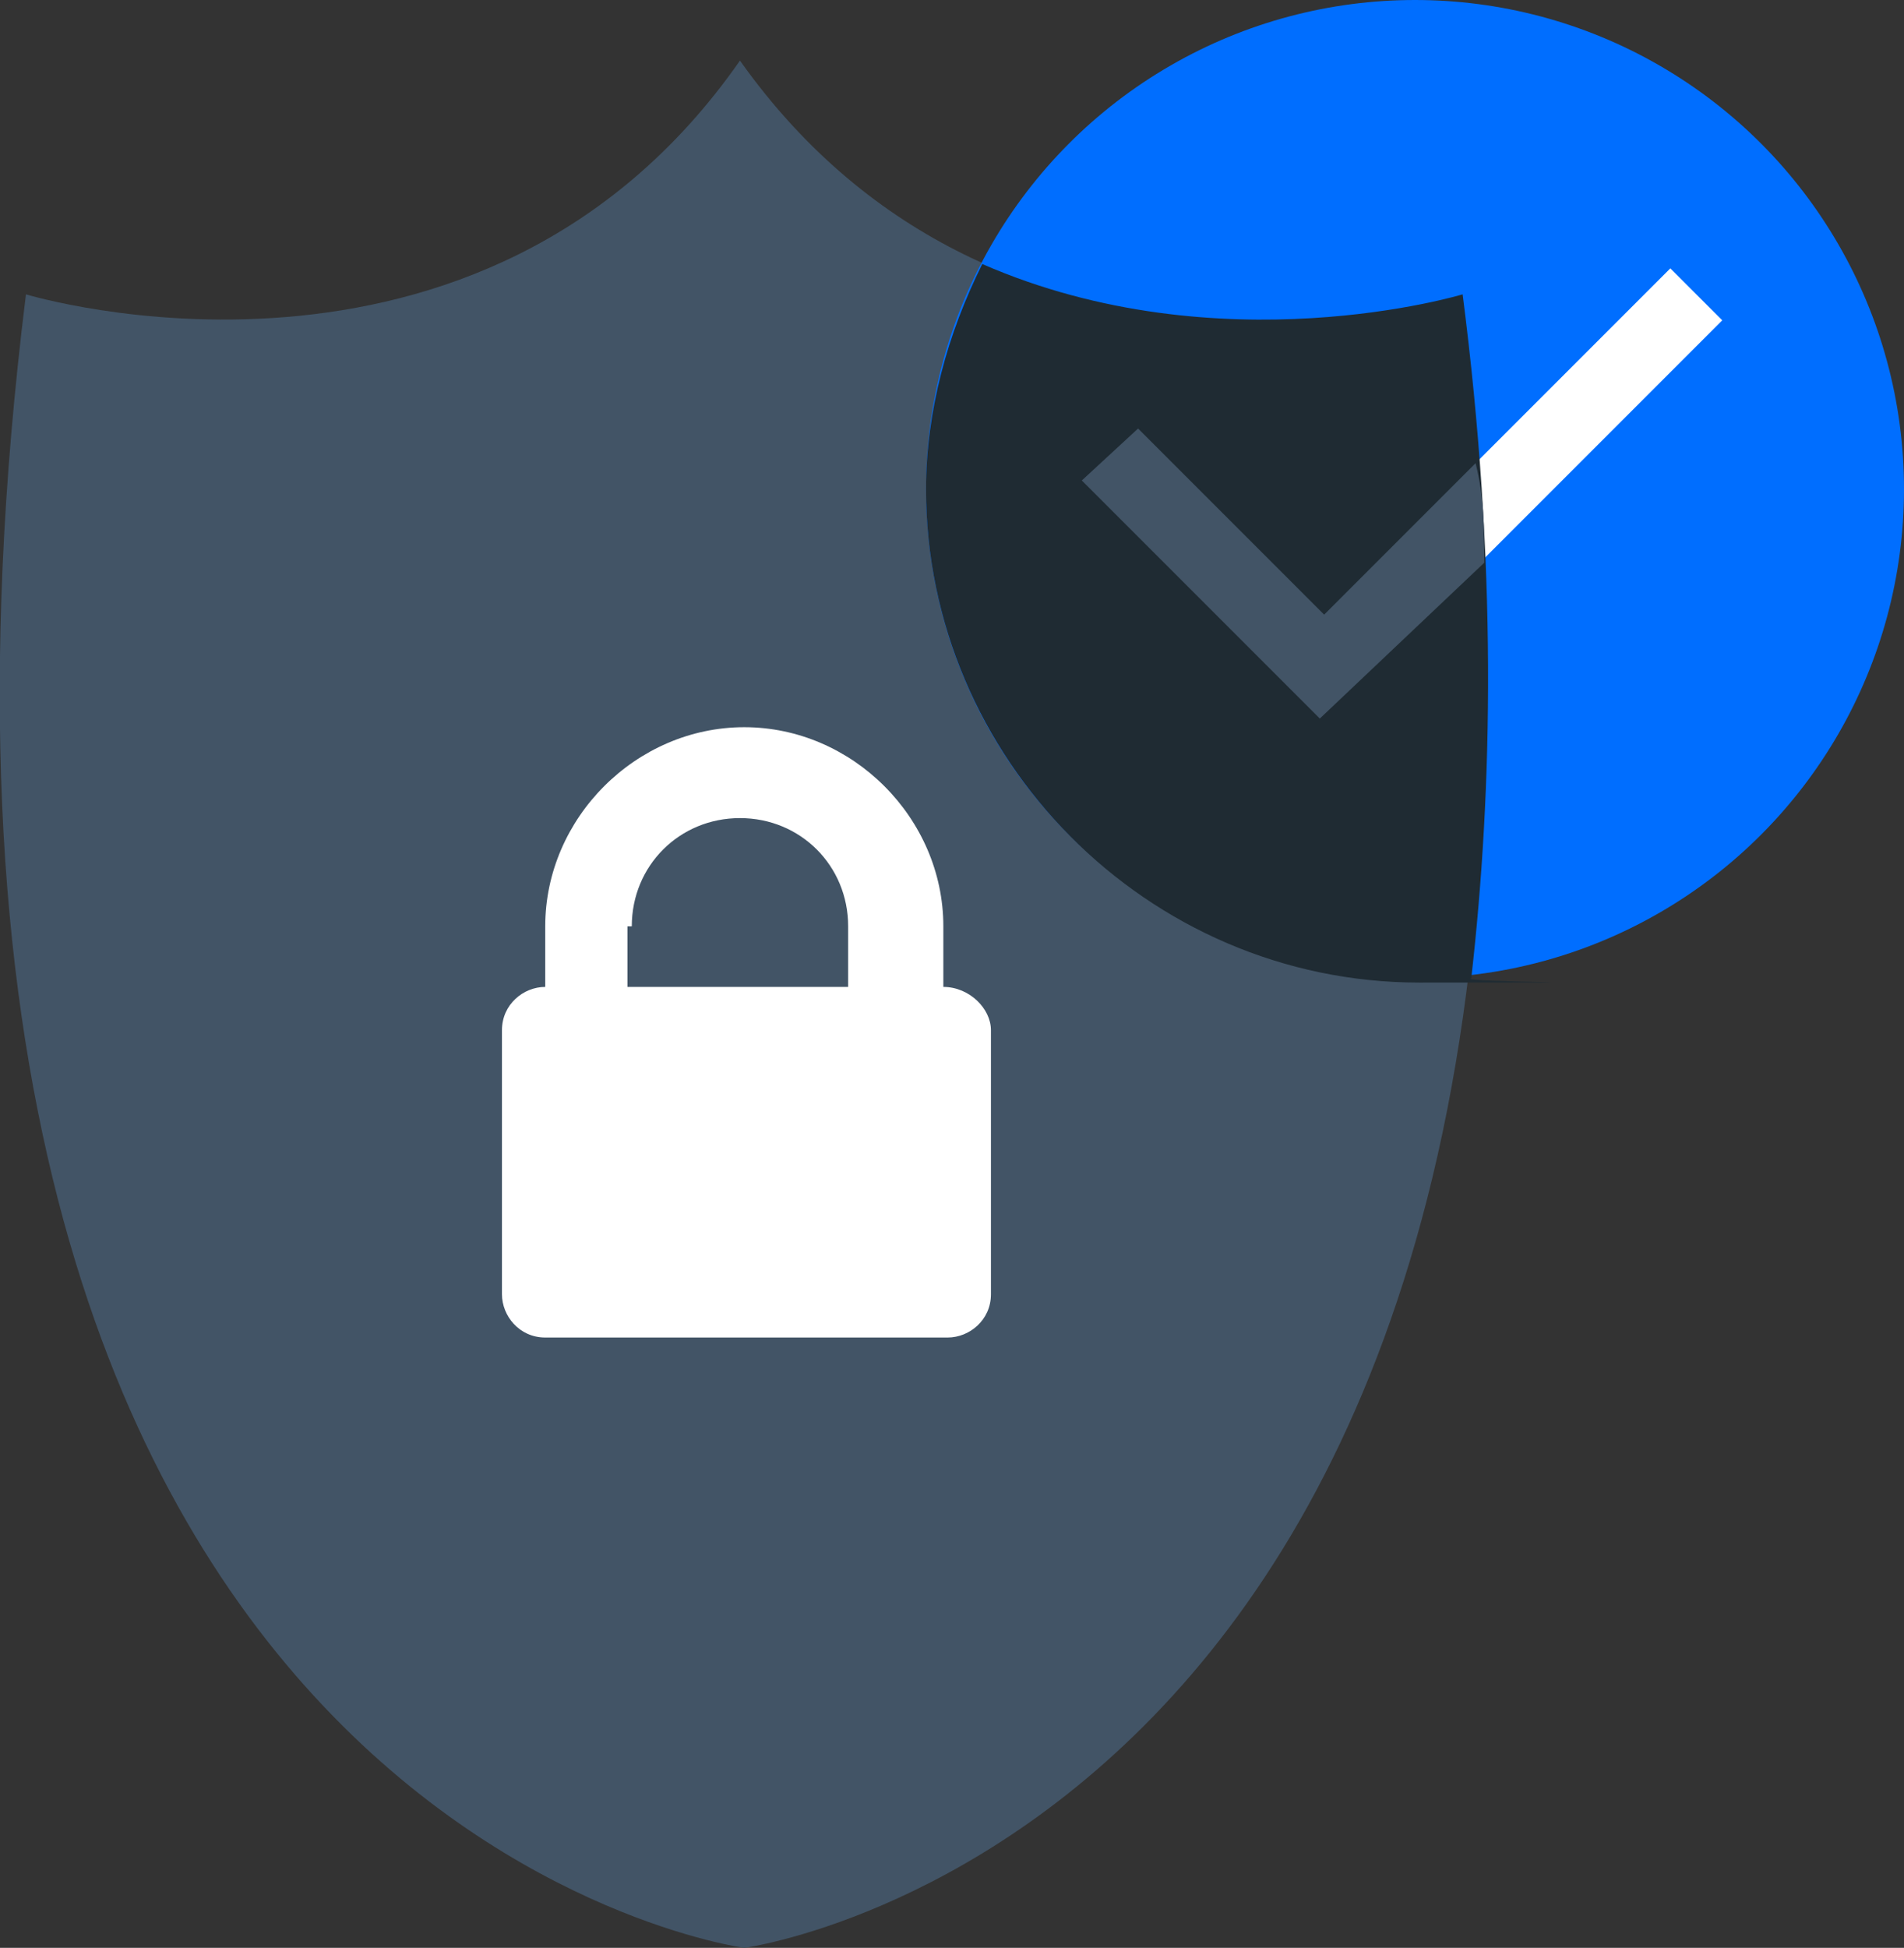
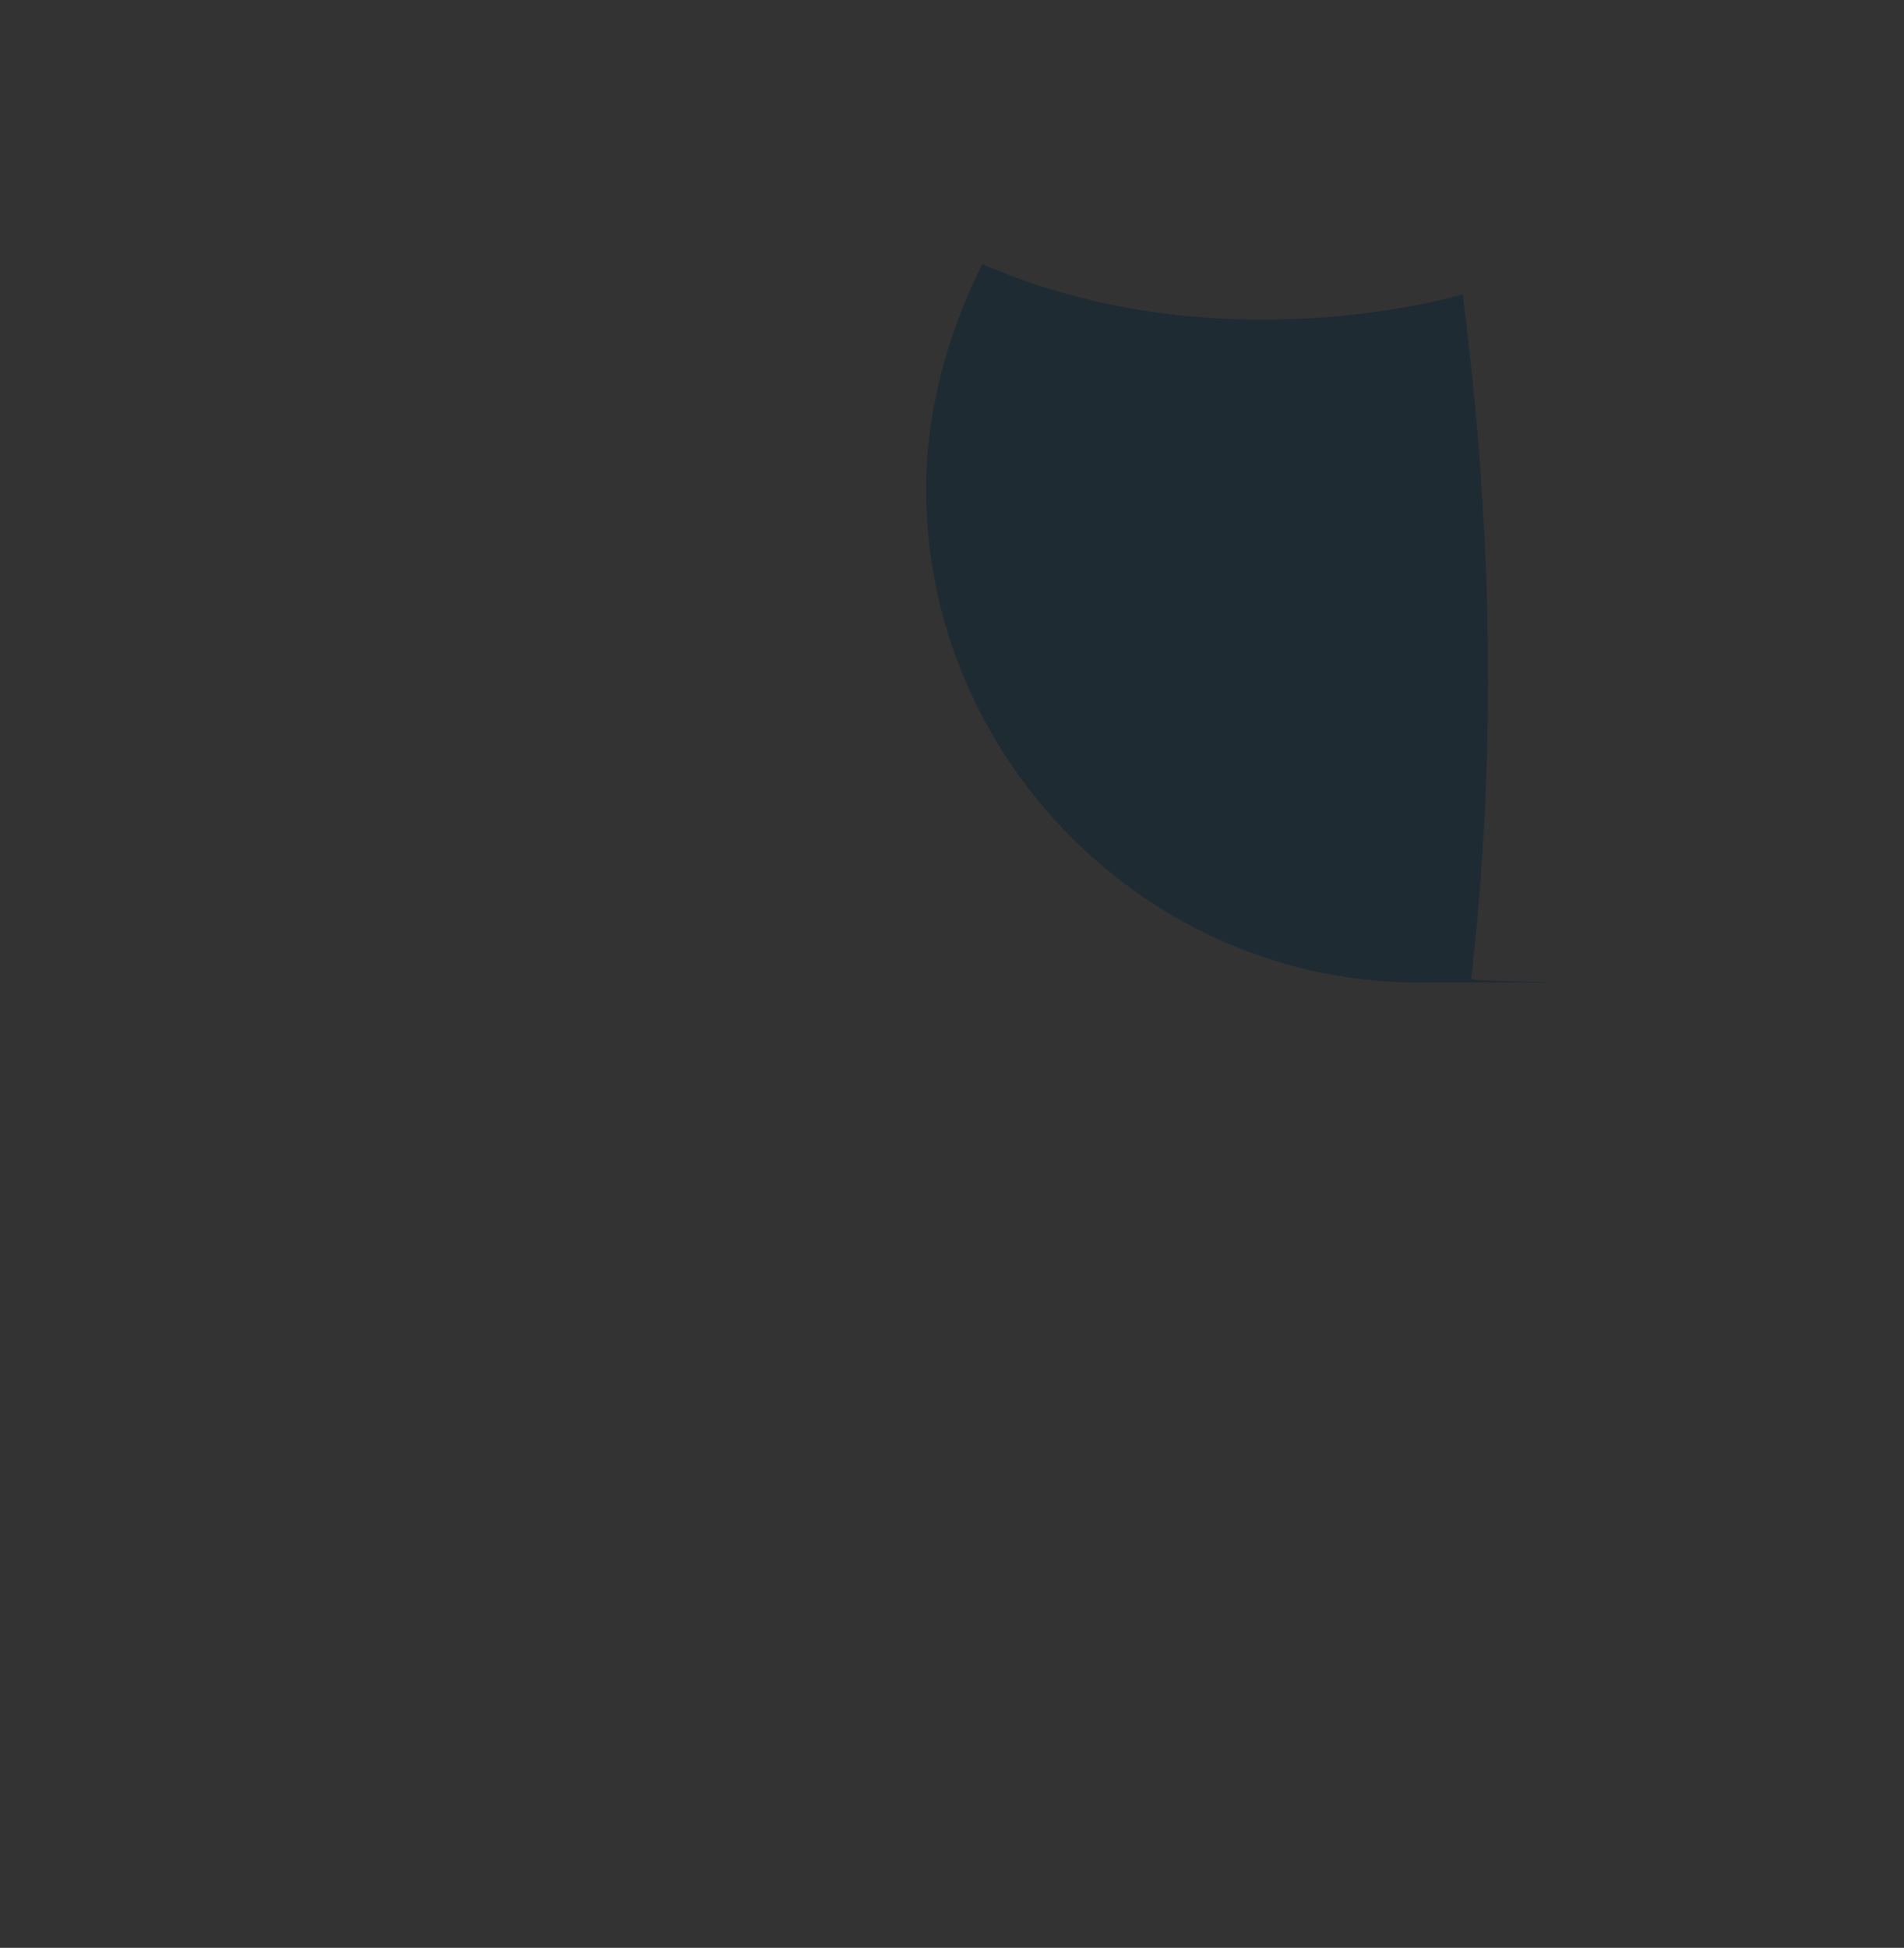
<svg xmlns="http://www.w3.org/2000/svg" id="Layer_1" version="1.1" viewBox="0 0 44 45">
  <rect x="0" y="0" width="44" height="45" fill="#333333" stroke="none" />
  <defs>
    <style>
      .st0 {
        fill: #425466;
      }

      .st1 {
        fill: #1f2b33;
      }

      .st2 {
        fill: #fff;
      }

      .st3 {
        fill: #006eff;
      }
    </style>
  </defs>
-   <path class="st0" d="M33.7,6.8s-10.5,3.2-16.6-5.4C11.1,10,.6,6.8.6,6.8-3.8,42.2,17.2,45,17.2,45c0,0,20.9-2.8,16.5-38.2h0Z" />
-   <circle class="st3" cx="32.7" cy="11.3" r="11.3" />
-   <path class="st2" d="M21.8,22.8h0v-1.4c0-2.5-2.1-4.6-4.6-4.6s-4.6,2.1-4.6,4.6v1.4h0c-.5,0-1,.4-1,1v6.1c0,.5.4,1,1,1h9.3c.5,0,1-.4,1-1v-6.1c0-.5-.5-1-1.1-1h0ZM14.6,21.4c0-1.4,1.1-2.5,2.5-2.5s2.5,1.1,2.5,2.5v1.4h-5.1v-1.4h.1Z" />
-   <path class="st2" d="M30.6,14.2l8-8,1.2,1.2-9.2,9.2-5.6-5.4,1.2-1.2,4.4,4.2h0Z" />
  <path class="st1" d="M22.7,6.1c-.8,1.6-1.3,3.4-1.3,5.2,0,6.2,5.1,11.4,11.4,11.4s.8,0,1.2-.1c.5-4.4.6-9.6-.2-15.8,0,0-5.6,1.7-11.1-.7Z" />
-   <path class="st0" d="M34.3,13c0-.8,0-1.5-.2-2.3l-3.5,3.5-4.3-4.3-1.3,1.2,5.5,5.5,3.8-3.6h0Z" />
</svg>